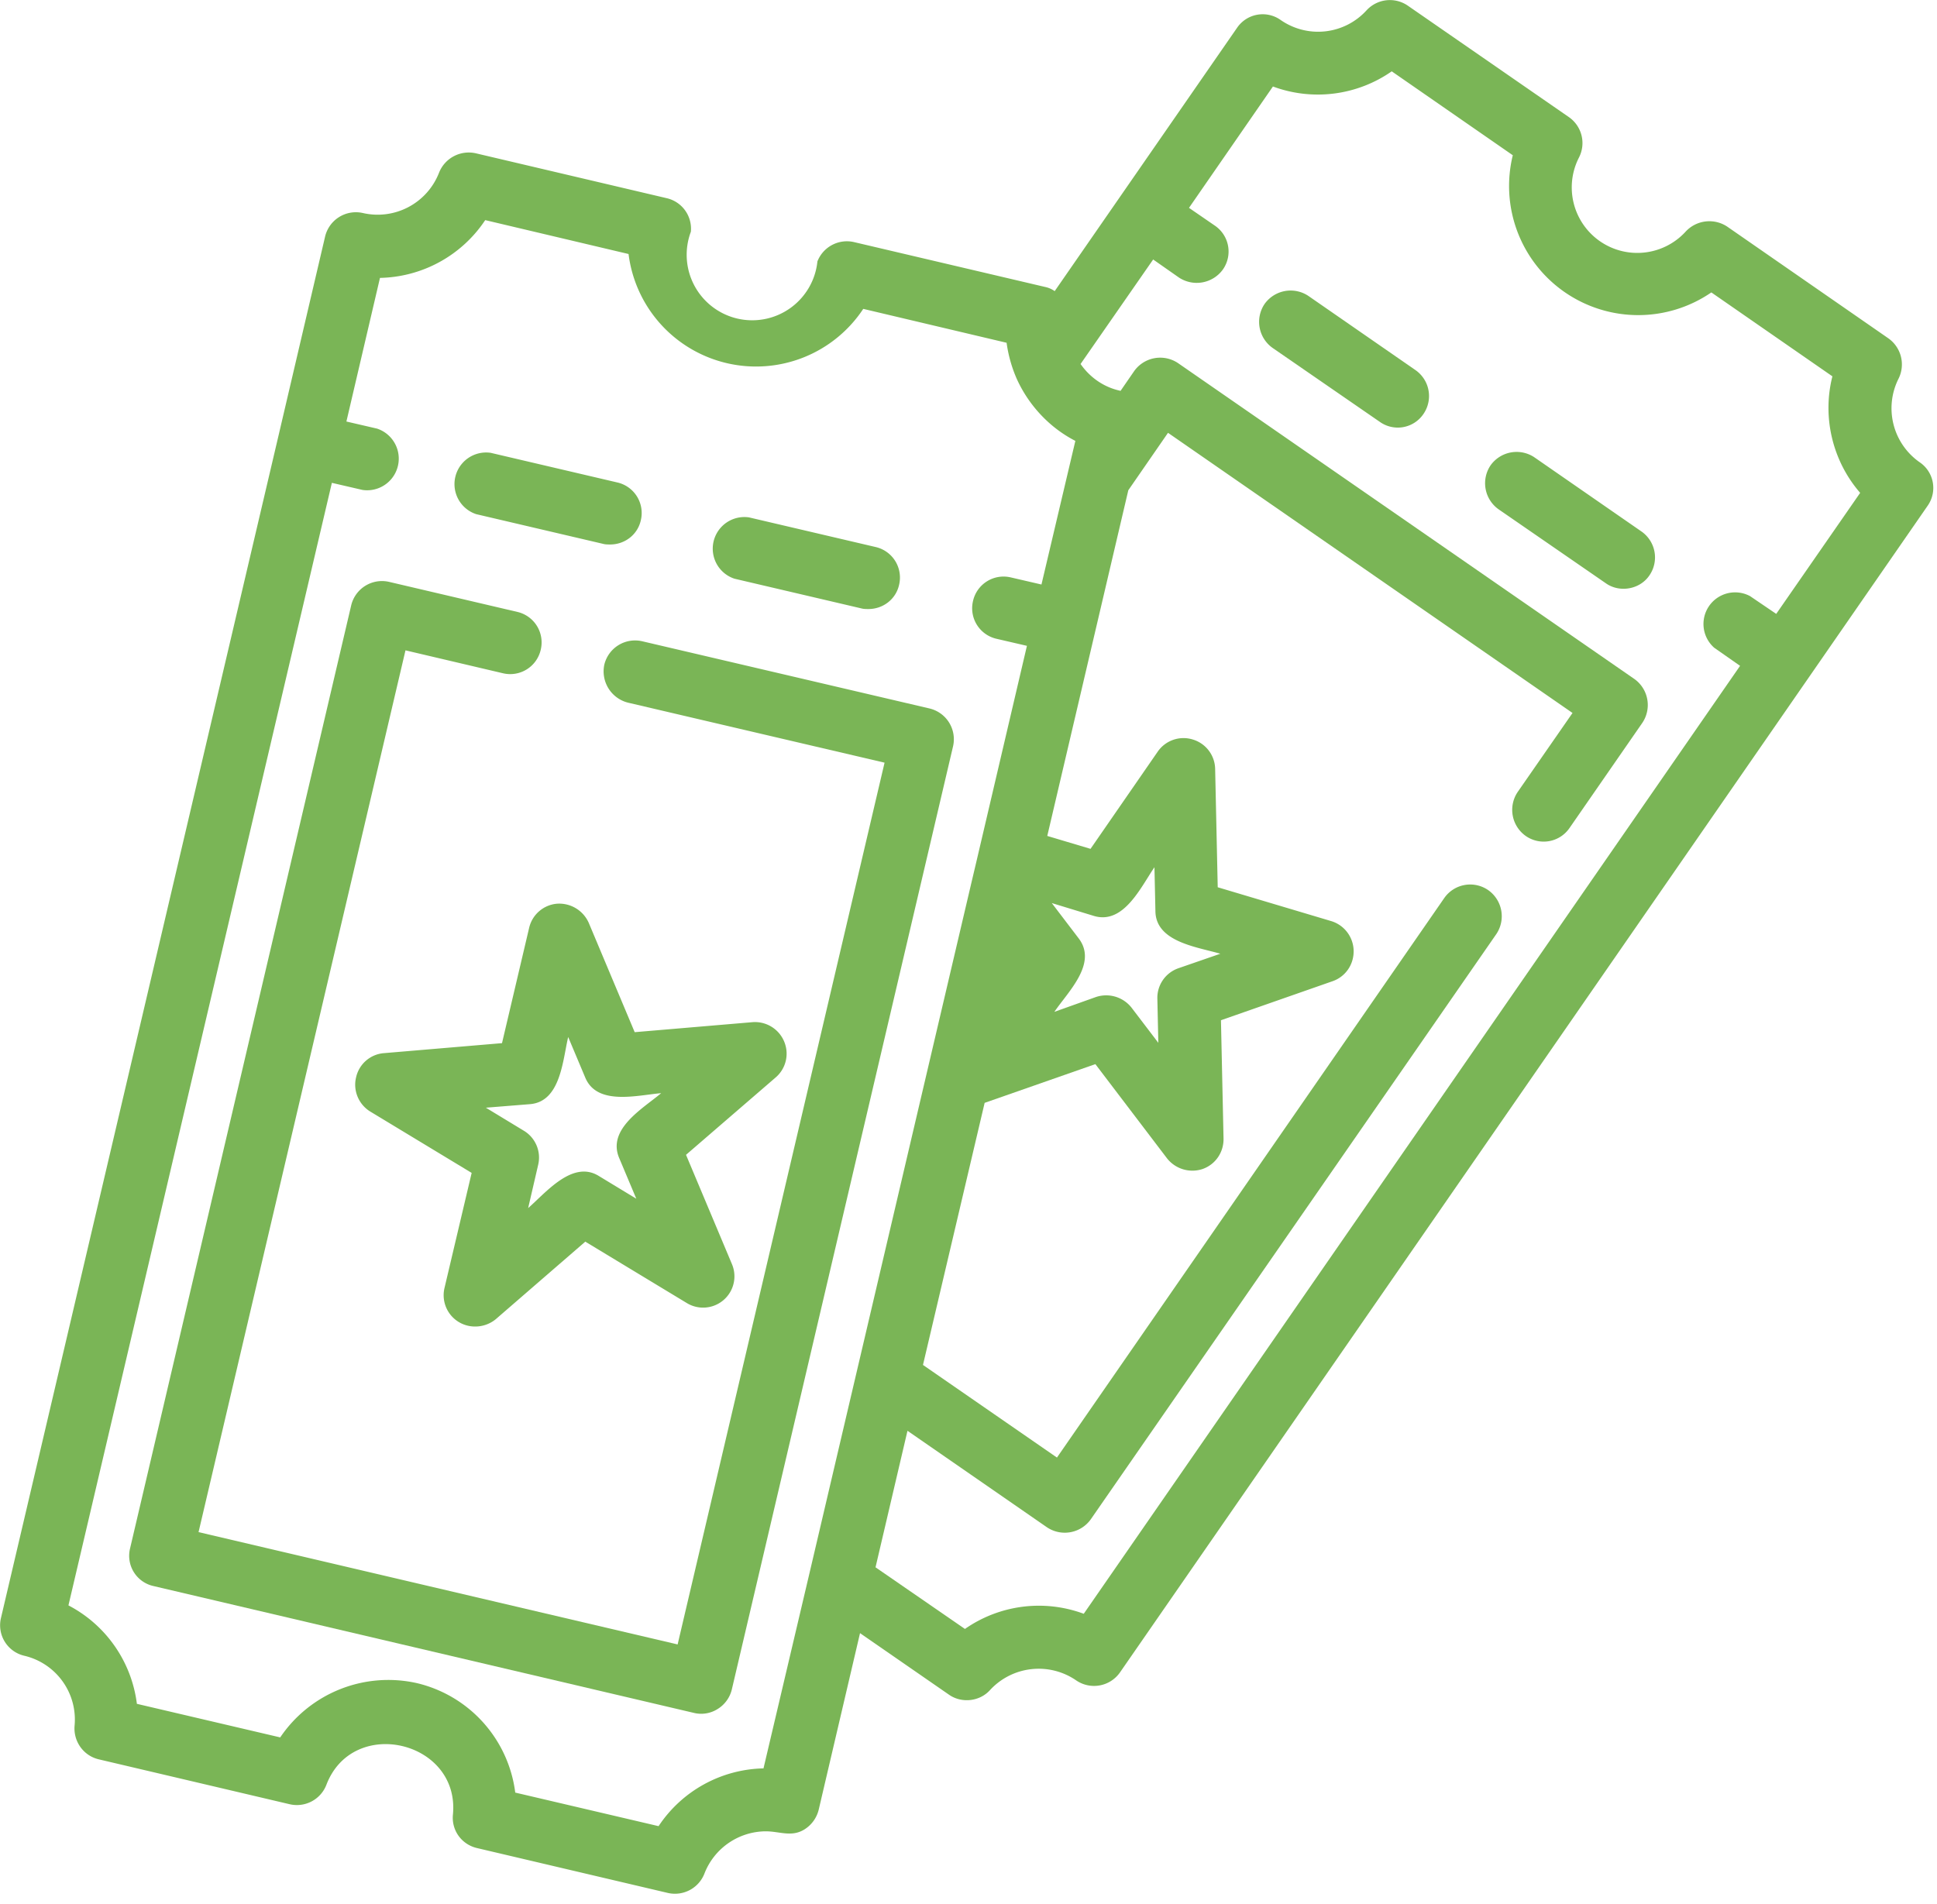
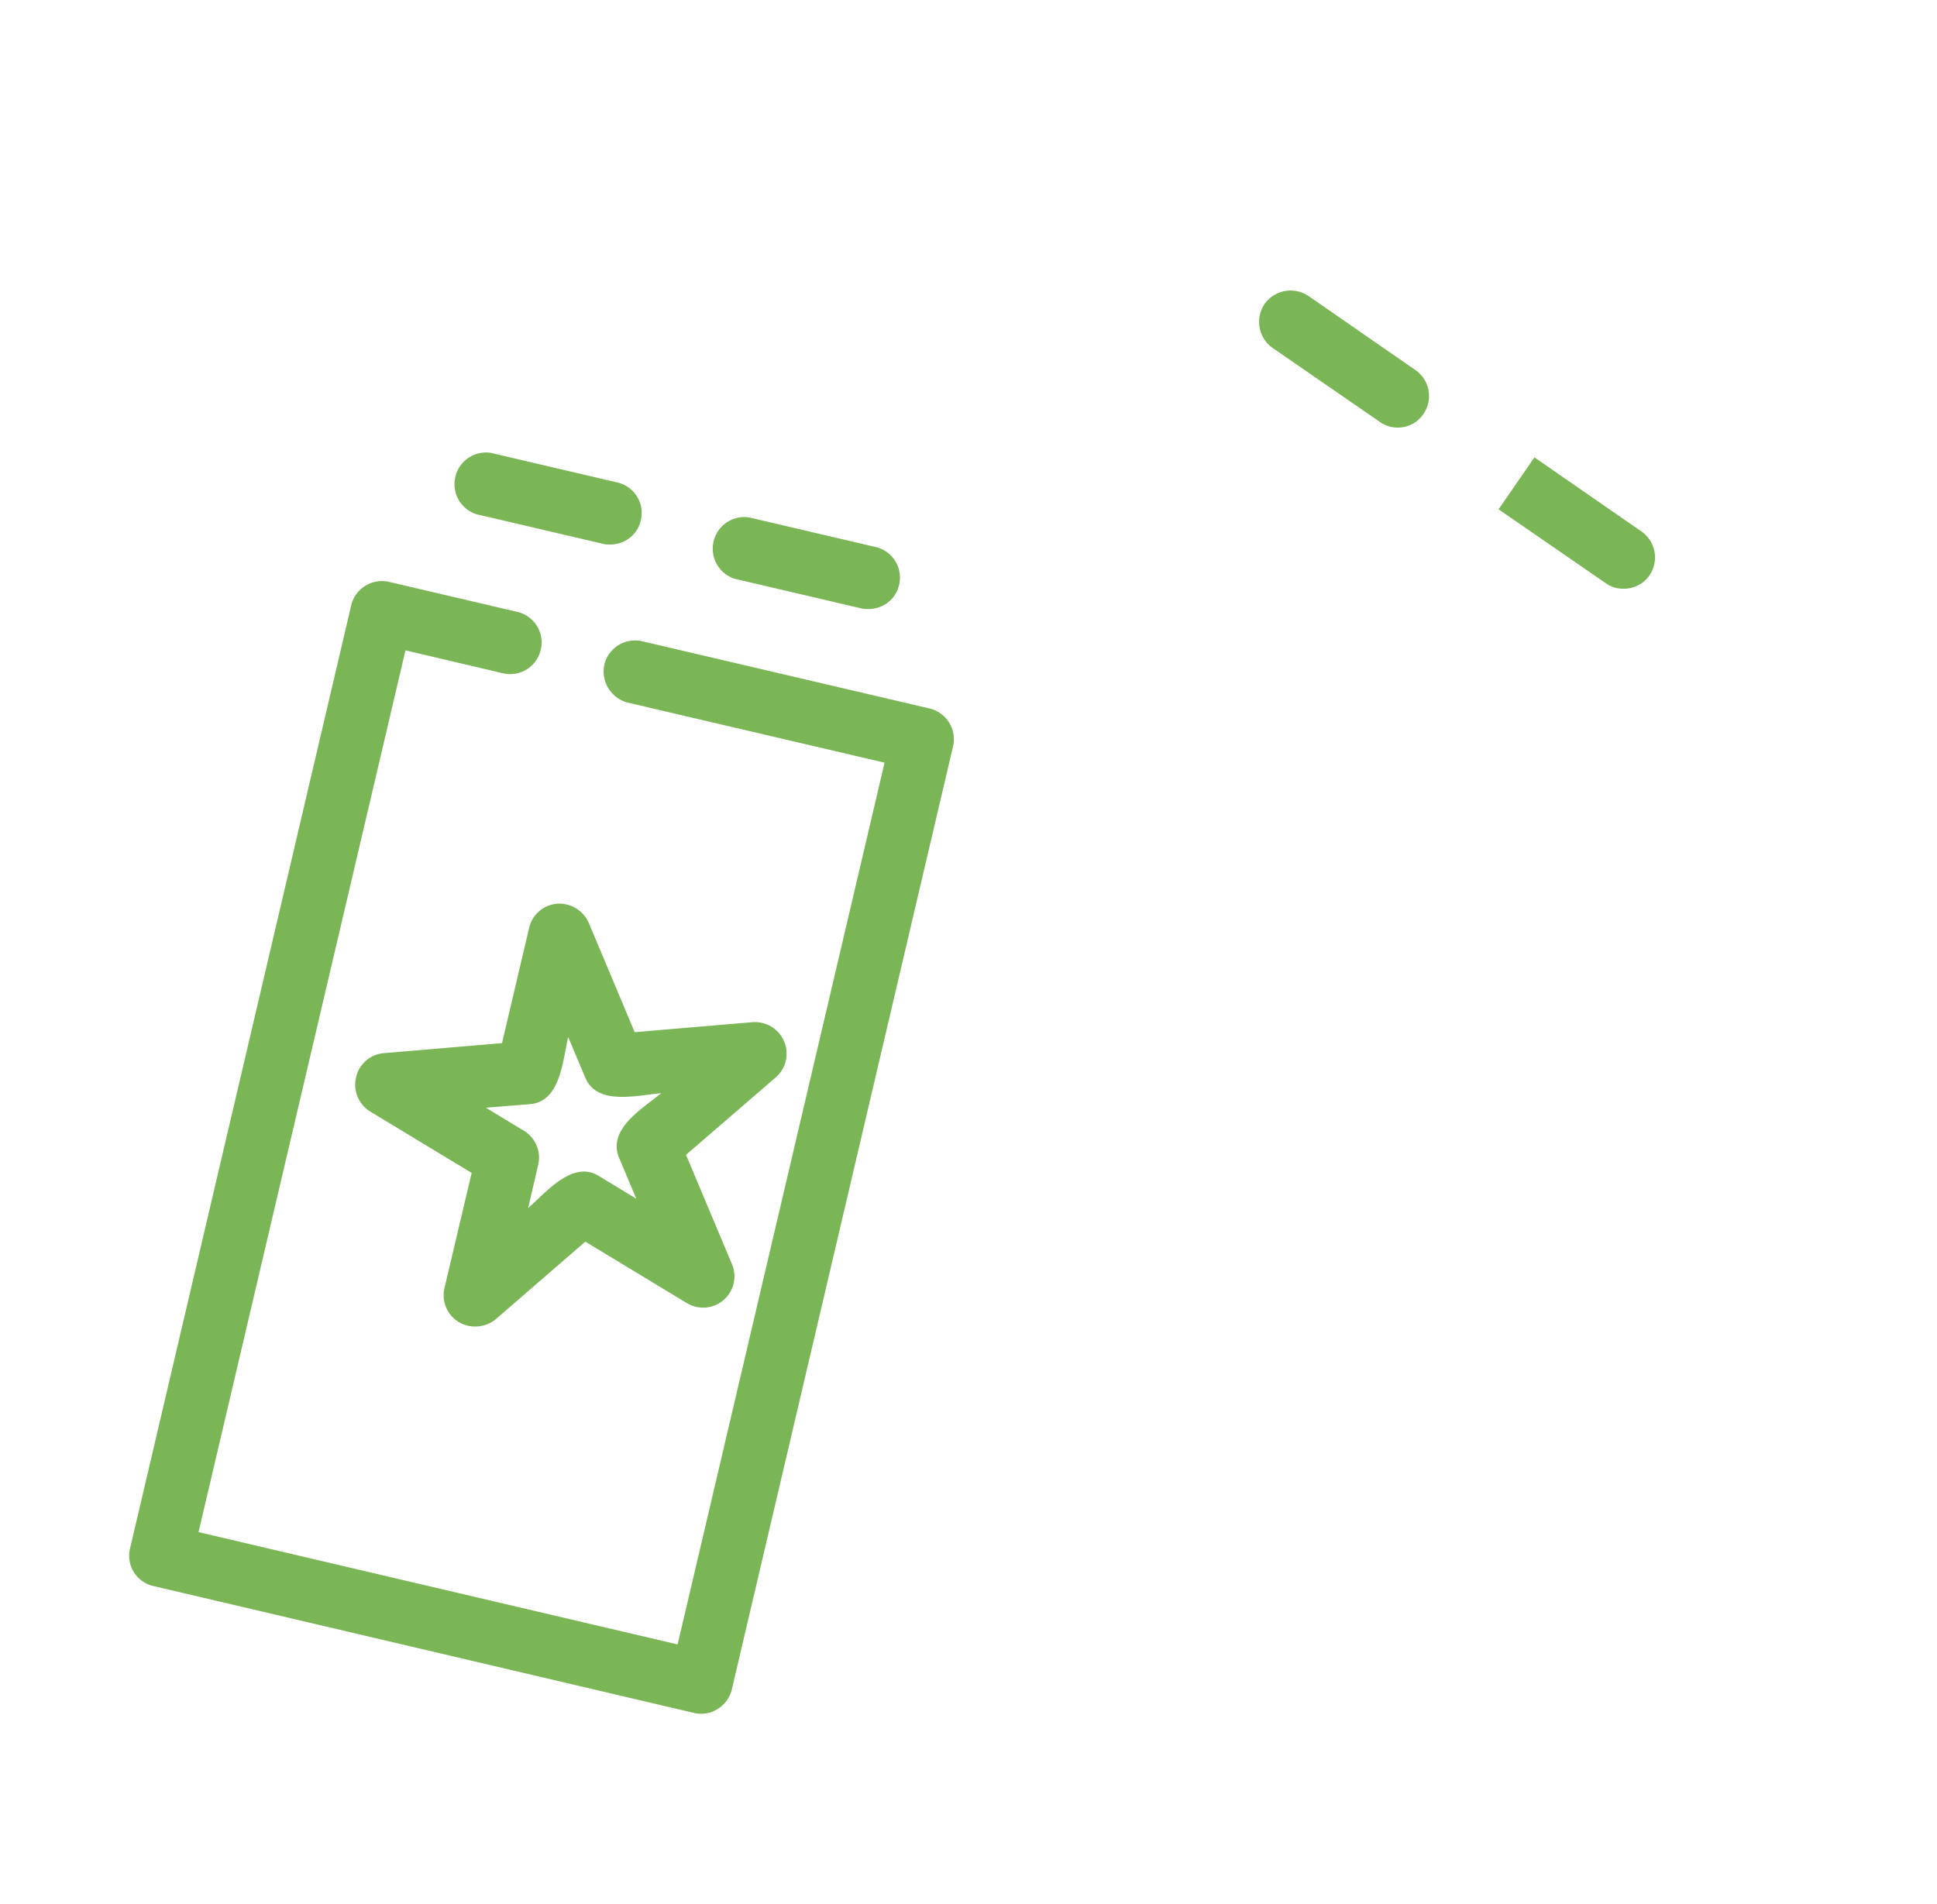
<svg xmlns="http://www.w3.org/2000/svg" width="60" height="59" viewBox="0 0 60 59">
-   <path fill="#7ab556" d="M39.42 10.78l3.32 2.29a.96.96 0 0 0 1.35-.24.98.98 0 0 0-.24-1.36l-3.32-2.3a.99.99 0 0 0-1.36.25.99.99 0 0 0 .25 1.36M46.42 15.78l3.32 2.29c.42.3 1.05.2 1.35-.24a.98.98 0 0 0-.24-1.36l-3.32-2.3a.99.99 0 0 0-1.36.25.99.99 0 0 0 .25 1.36M14.75 15.93l3.93.92c.07.02.15.02.22.02.45 0 .85-.3.95-.75a.97.97 0 0 0-.72-1.17l-3.93-.92a.98.98 0 0 0-.45 1.9M22.75 17.93l3.93.92c.07.02.15.02.22.02.45 0 .85-.3.95-.75a.97.97 0 0 0-.72-1.17l-3.93-.92a.98.98 0 0 0-.45 1.9M4.75 49.14l16.74 3.93a.95.95 0 0 0 .74-.12.98.98 0 0 0 .44-.61l6.85-29.21a.98.98 0 0 0-.73-1.18l-8.89-2.08a.98.98 0 0 0-1.18.72 1 1 0 0 0 .73 1.18l7.95 1.86-6.41 27.32-14.84-3.48 6.41-27.32 3.02.71a.97.97 0 0 0 1.17-.73.97.97 0 0 0-.72-1.17l-3.97-.93a.98.98 0 0 0-1.18.72L4.03 47.97a.96.96 0 0 0 .72 1.17" />
+   <path fill="#7ab556" d="M39.42 10.78l3.32 2.29a.96.96 0 0 0 1.35-.24.98.98 0 0 0-.24-1.36l-3.32-2.3a.99.99 0 0 0-1.36.25.99.99 0 0 0 .25 1.36M46.42 15.78l3.32 2.29c.42.3 1.05.2 1.35-.24a.98.98 0 0 0-.24-1.36l-3.32-2.3M14.75 15.93l3.93.92c.07.02.15.02.22.02.45 0 .85-.3.95-.75a.97.97 0 0 0-.72-1.17l-3.93-.92a.98.98 0 0 0-.45 1.9M22.75 17.93l3.93.92c.07.02.15.02.22.02.45 0 .85-.3.95-.75a.97.97 0 0 0-.72-1.17l-3.93-.92a.98.98 0 0 0-.45 1.9M4.75 49.14l16.74 3.93a.95.95 0 0 0 .74-.12.98.98 0 0 0 .44-.61l6.85-29.21a.98.98 0 0 0-.73-1.18l-8.89-2.08a.98.98 0 0 0-1.18.72 1 1 0 0 0 .73 1.18l7.95 1.86-6.41 27.32-14.84-3.48 6.41-27.32 3.02.71a.97.97 0 0 0 1.17-.73.97.97 0 0 0-.72-1.17l-3.97-.93a.98.98 0 0 0-1.18.72L4.03 47.97a.96.96 0 0 0 .72 1.17" />
  <path fill="#7ab556" d="M19.18 35.88l.53 1.26-1.17-.71c-.81-.49-1.63.52-2.18 1l.31-1.34a.97.97 0 0 0-.45-1.06l-1.17-.71 1.37-.11c.95-.08 1.01-1.37 1.18-2.08l.53 1.26c.37.88 1.62.54 2.35.48-.57.48-1.68 1.11-1.3 2.01zm4.13-4.21l-3.65.31-1.42-3.38a1 1 0 0 0-.99-.6.97.97 0 0 0-.86.75l-.84 3.57-3.66.31a.96.96 0 0 0-.86.75c-.1.41.08.84.44 1.06l3.14 1.9-.84 3.56a.97.97 0 0 0 .95 1.2 1 1 0 0 0 .64-.23l2.77-2.4 3.14 1.9a.97.97 0 0 0 1.4-1.21l-1.42-3.38 2.78-2.4a.97.97 0 0 0 .26-1.11.98.98 0 0 0-.98-.6z" />
-   <path fill="#7ab556" d="M10.28 14.96l.95.22a.98.98 0 0 0 .45-1.9l-.95-.22 1.04-4.45a4.01 4.01 0 0 0 3.26-1.79l4.44 1.05a3.98 3.98 0 0 0 7.27 1.7l4.44 1.05a4.2 4.2 0 0 0 .32 1.13c.37.81 1.01 1.5 1.81 1.91l-1.05 4.45-.95-.22a.97.97 0 0 0-1.17.73.97.97 0 0 0 .72 1.17l.95.22-1.55 6.62-.17.72-1.14 4.86-2.41 10.28-1.47 6.27-1.42 6.03a4 4 0 0 0-3.25 1.79l-4.44-1.04a4 4 0 0 0-3.04-3.39 4.04 4.04 0 0 0-4.24 1.68l-4.44-1.04a4 4 0 0 0-2.12-3.05zm25.6 17.35l-.83-1.09a1 1 0 0 0-1.1-.33l-1.29.46c.42-.62 1.35-1.5.75-2.28l-.83-1.09 1.31.4c.92.27 1.45-.9 1.87-1.51l.03 1.37c.02.95 1.3 1.1 2.01 1.31l-1.3.45a.97.97 0 0 0-.65.94zm3.55-29.63a4 4 0 0 0 3.68-.47l3.75 2.6a4 4 0 0 0 6.15 4.25l3.75 2.6c-.32 1.26 0 2.62.86 3.61l-2.6 3.75-.81-.55a.98.98 0 0 0-1.11 1.6l.8.56L33.57 50a4 4 0 0 0-3.68.47l-2.77-1.91.99-4.23 4.32 2.99a.99.99 0 0 0 1.36-.25l12.56-18.13a.99.99 0 0 0-.25-1.36.98.98 0 0 0-1.36.24l-12 17.34-4.15-2.87 1.91-8.12 3.43-1.2 2.22 2.92a1 1 0 0 0 1.1.33c.4-.14.66-.52.65-.95l-.08-3.66 3.46-1.21c.4-.14.66-.52.65-.95a.98.98 0 0 0-.69-.91l-3.52-1.05-.08-3.67a.97.97 0 0 0-.7-.91.97.97 0 0 0-1.08.38l-2.08 3.01-1.34-.4 2.51-10.71 1.23-1.78 12.53 8.68-1.7 2.45a.99.99 0 0 0 .25 1.36.97.97 0 0 0 1.36-.25l2.25-3.25a.99.99 0 0 0-.24-1.36l-14.14-9.79a.99.99 0 0 0-1.36.25l-.42.61-.04-.01c-.48-.11-.9-.4-1.19-.81l-.01-.01 2.25-3.24.8.56a1 1 0 0 0 1.36-.25.97.97 0 0 0-.25-1.36l-.8-.55zM2.31 53.47c-.04.49.28.93.75 1.04l5.91 1.39a.98.98 0 0 0 1.14-.6c.82-2.15 4.14-1.36 3.92.92-.05.49.27.93.75 1.04l5.91 1.39a.98.98 0 0 0 1.13-.6 2.05 2.05 0 0 1 1.9-1.31c.43 0 .8.19 1.2-.06a1 1 0 0 0 .44-.61l1.28-5.47 2.76 1.91c.39.27.95.21 1.27-.15a2.05 2.05 0 0 1 2.66-.3.98.98 0 0 0 1.36-.24l25.02-36.15a.96.96 0 0 0-.25-1.35 2.04 2.04 0 0 1-.65-2.59.99.99 0 0 0-.32-1.25L53.5 7.02a1 1 0 0 0-1.28.15 2.03 2.03 0 0 1-3.31-2.29.98.98 0 0 0-.31-1.25l-5-3.46a.98.98 0 0 0-1.27.15 2.03 2.03 0 0 1-2.66.3.96.96 0 0 0-1.35.24l-5.65 8.16a.8.8 0 0 0-.3-.13L26.45 7.5a.98.98 0 0 0-1.13.6 2.03 2.03 0 1 1-3.92-.92.97.97 0 0 0-.75-1.04l-5.91-1.39a.99.99 0 0 0-1.14.6 2.04 2.04 0 0 1-2.36 1.25.98.98 0 0 0-1.17.73l-1.46 6.24L.03 50.13a.97.97 0 0 0 .72 1.17 2.03 2.03 0 0 1 1.56 2.17z" />
</svg>